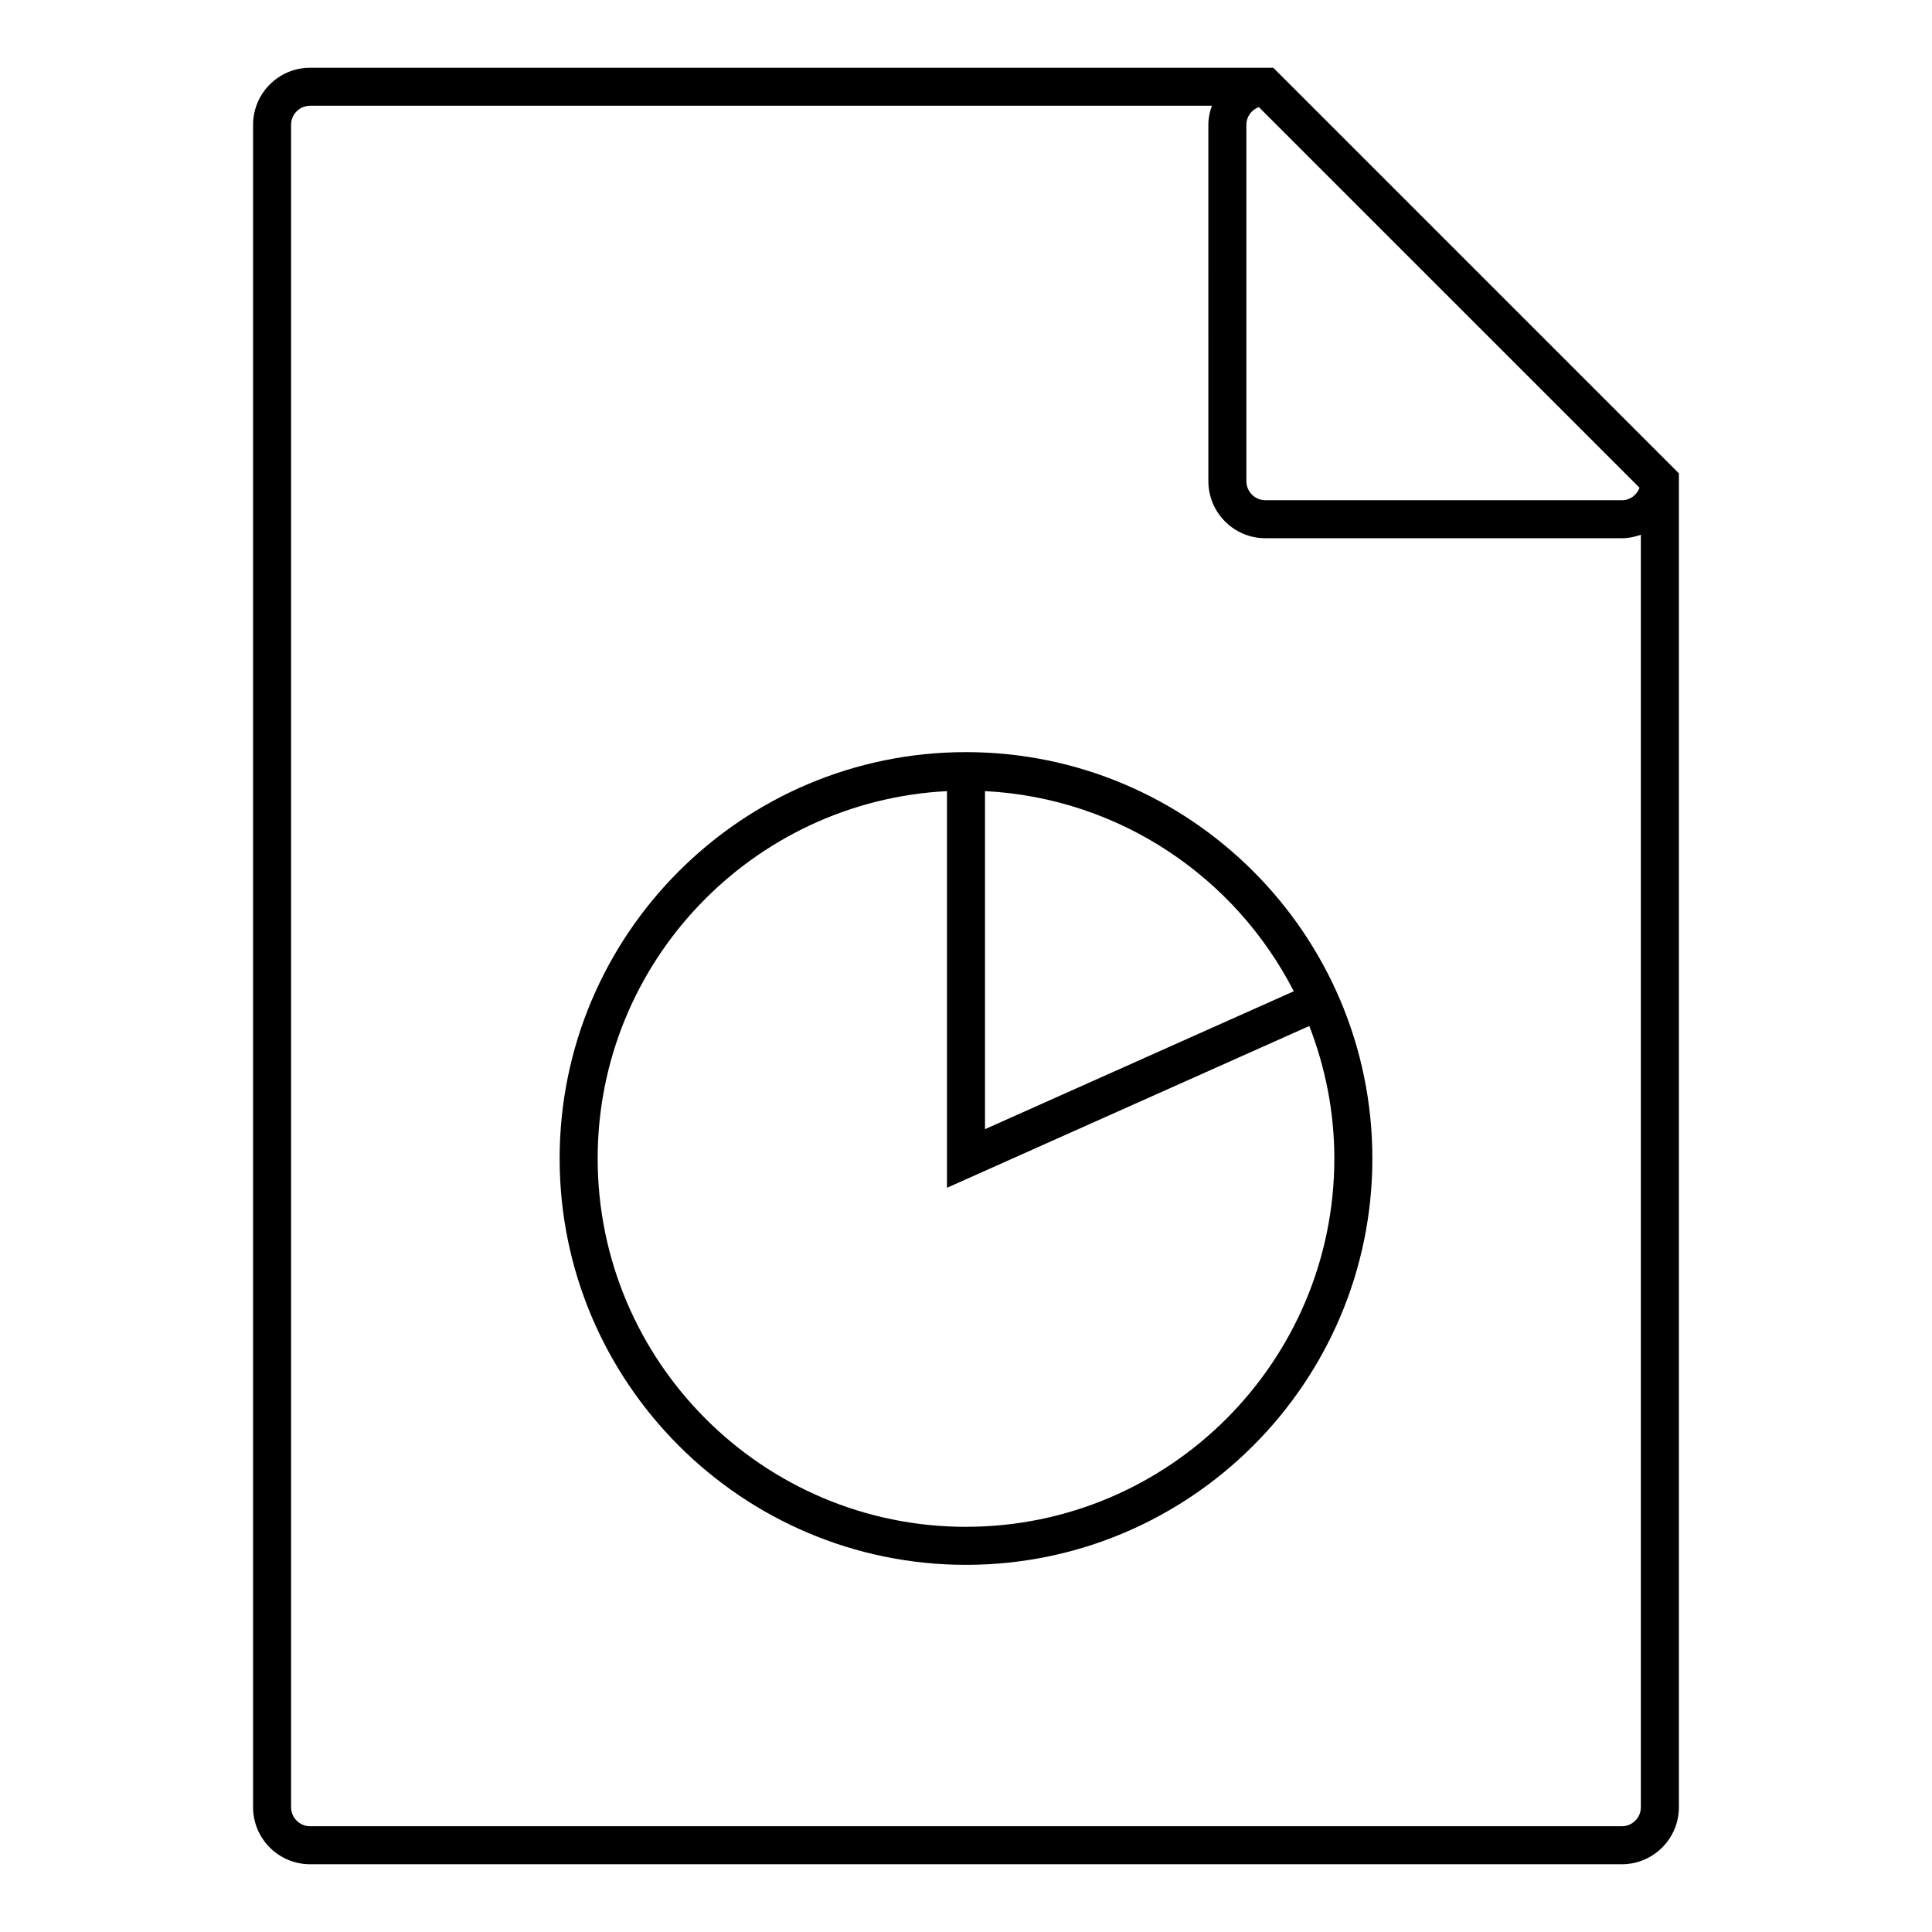
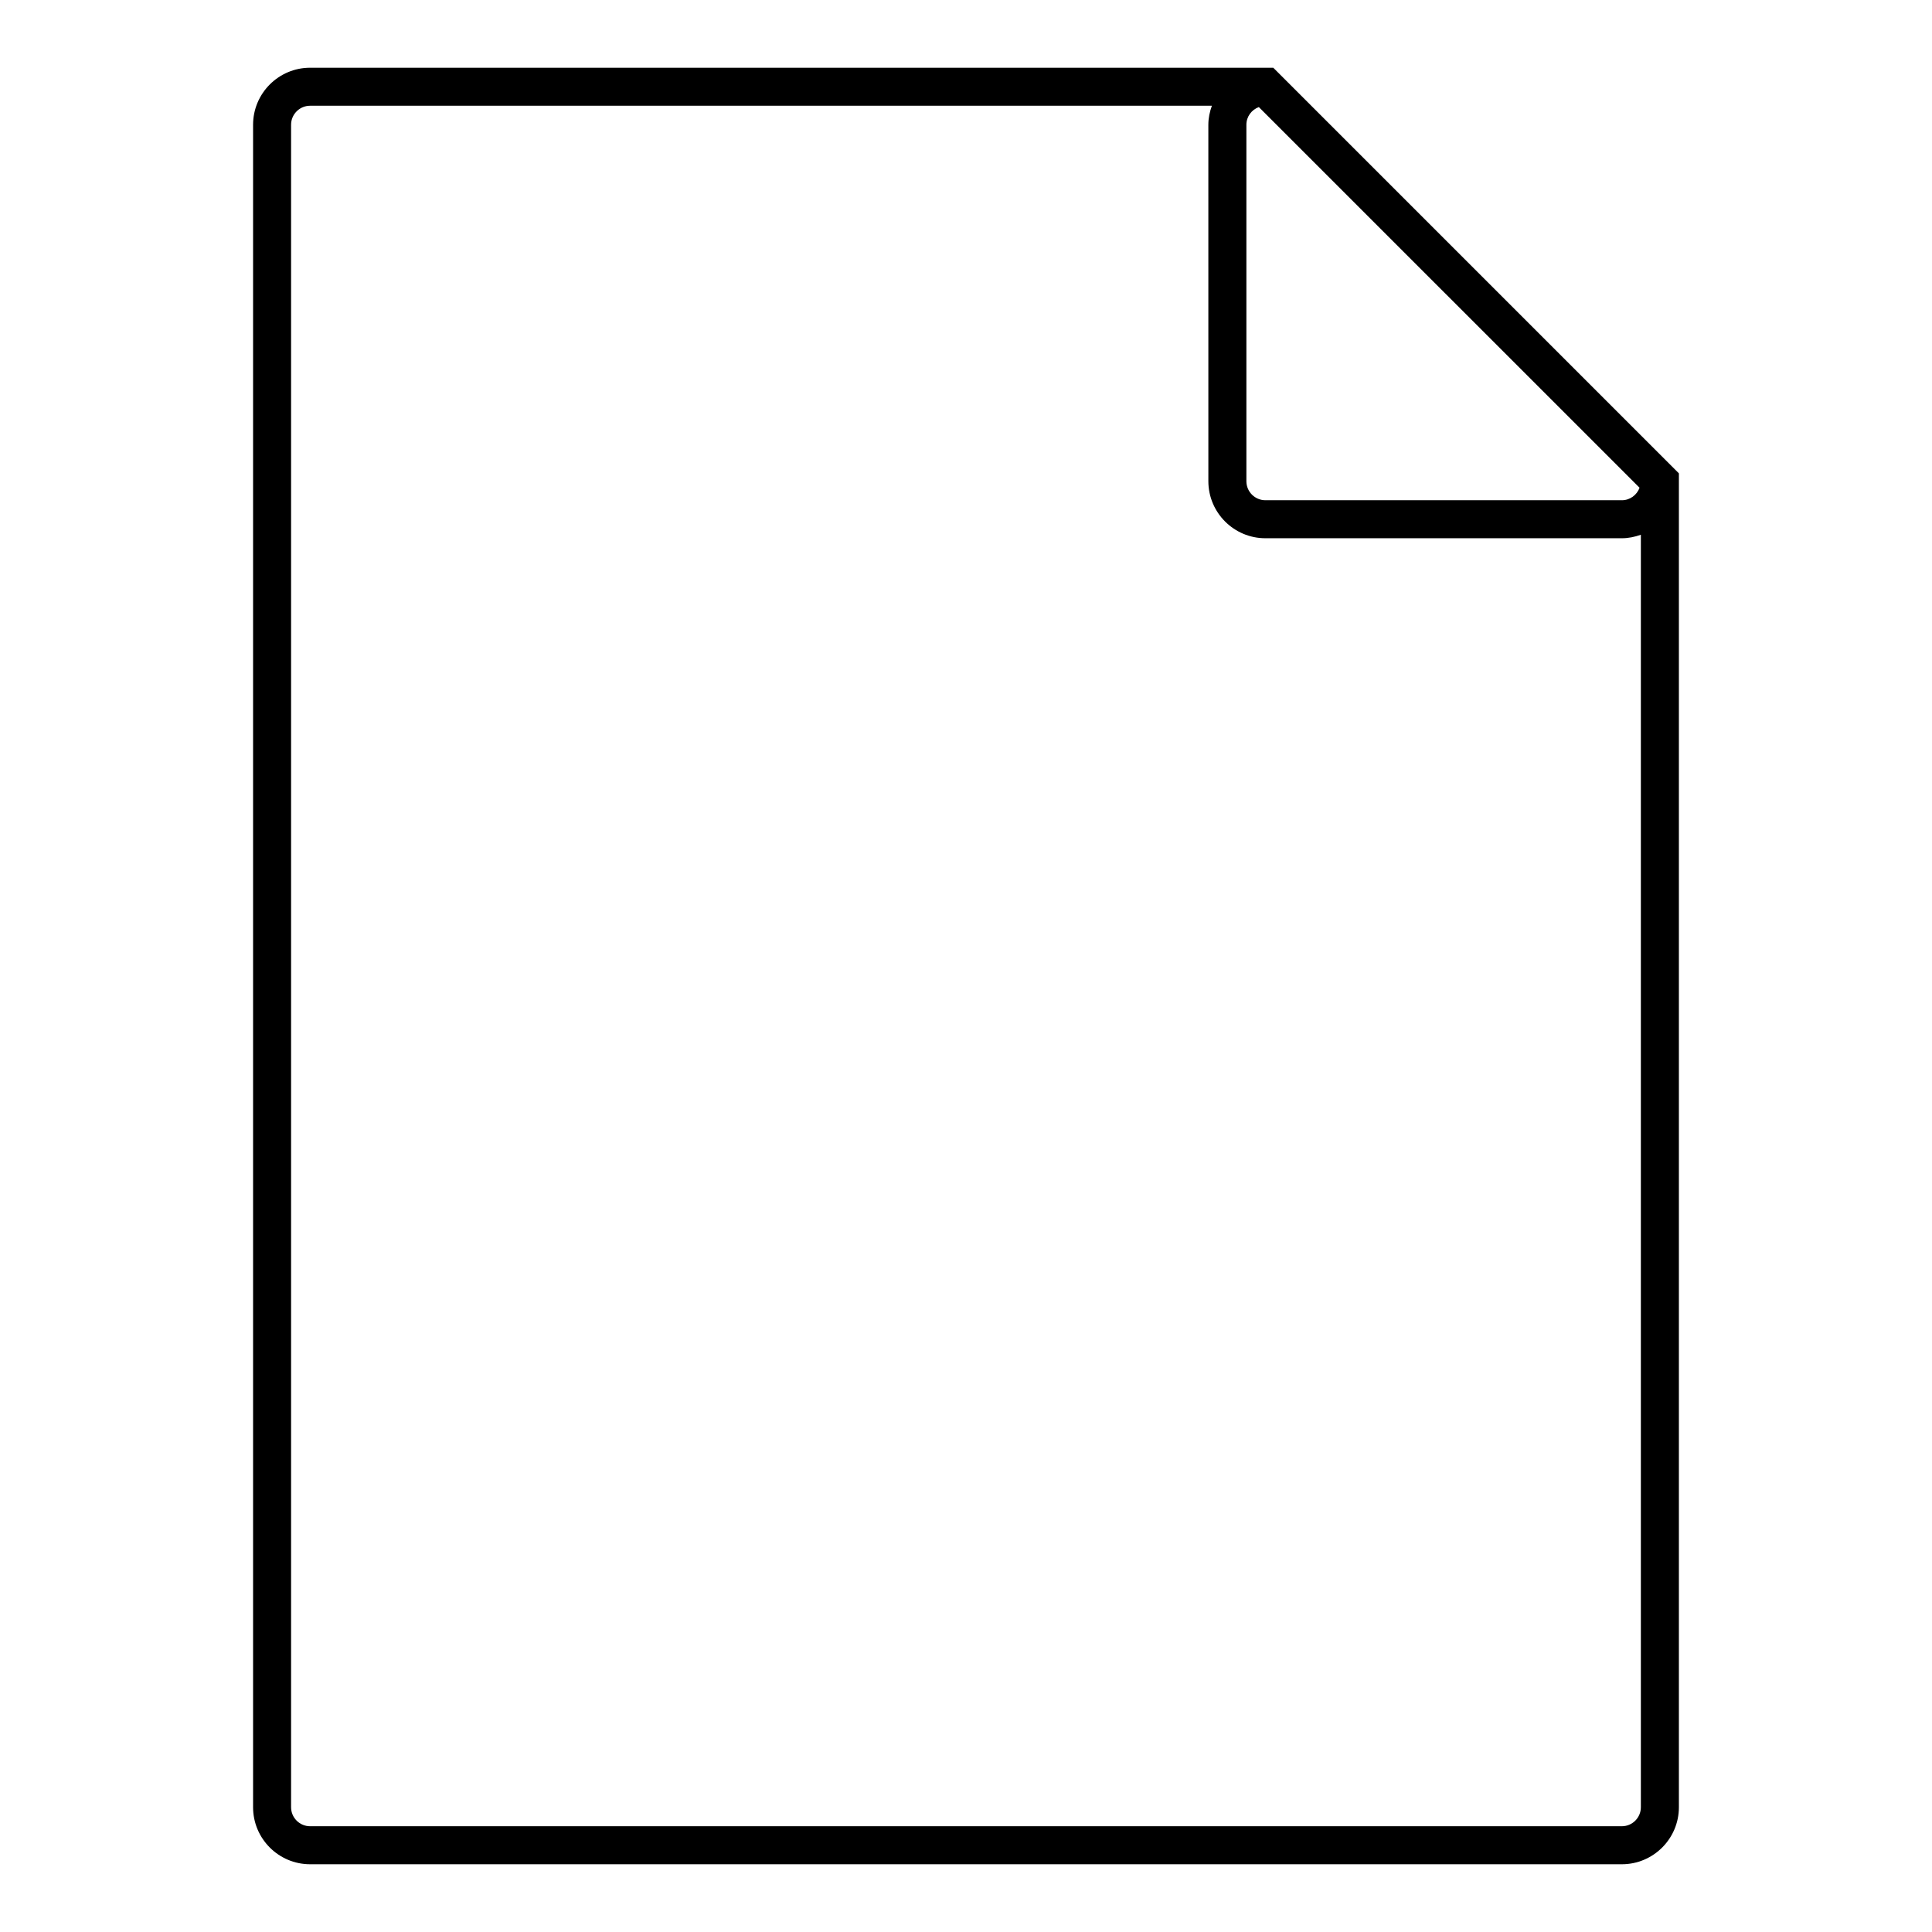
<svg xmlns="http://www.w3.org/2000/svg" fill="#000000" width="800px" height="800px" version="1.1" viewBox="144 144 512 512">
  <g>
-     <path d="m400 343.32c-59.379 0-107.69 48.309-107.69 107.69-0.004 59.379 48.309 107.69 107.69 107.69s107.69-48.309 107.69-107.69c0-59.383-48.309-107.69-107.69-107.69zm86.859 63.375-81.824 36.547v-89.59c35.715 1.836 66.375 22.875 81.824 53.043zm-86.859 141.93c-53.828 0-97.613-43.785-97.613-97.613 0-52.125 41.098-94.711 92.574-97.355v105.12l96.016-42.879c4.227 10.914 6.637 22.723 6.637 35.109 0 53.828-43.789 97.613-97.613 97.613z" />
    <path d="m481.43 161.95h-255.25c-8.332 0-15.113 6.781-15.113 15.113v445.87c0 8.332 6.781 15.113 15.113 15.113h347.63c8.332 0 15.113-6.781 15.113-15.113v-353.49zm97.07 111.31c-0.715 1.918-2.523 3.305-4.691 3.305h-94.465c-2.781 0-5.039-2.262-5.039-5.039v-94.465c0-2.16 1.379-3.977 3.301-4.684zm-4.691 354.71h-347.63c-2.777 0-5.039-2.258-5.039-5.039v-445.87c0-2.777 2.262-5.039 5.039-5.039h238.98c-0.562 1.582-0.934 3.258-0.934 5.039l0.004 94.465c0 8.332 6.781 15.113 15.113 15.113h94.465c1.777 0 3.457-0.363 5.039-0.926v337.22c0 2.781-2.258 5.039-5.039 5.039z" />
  </g>
</svg>